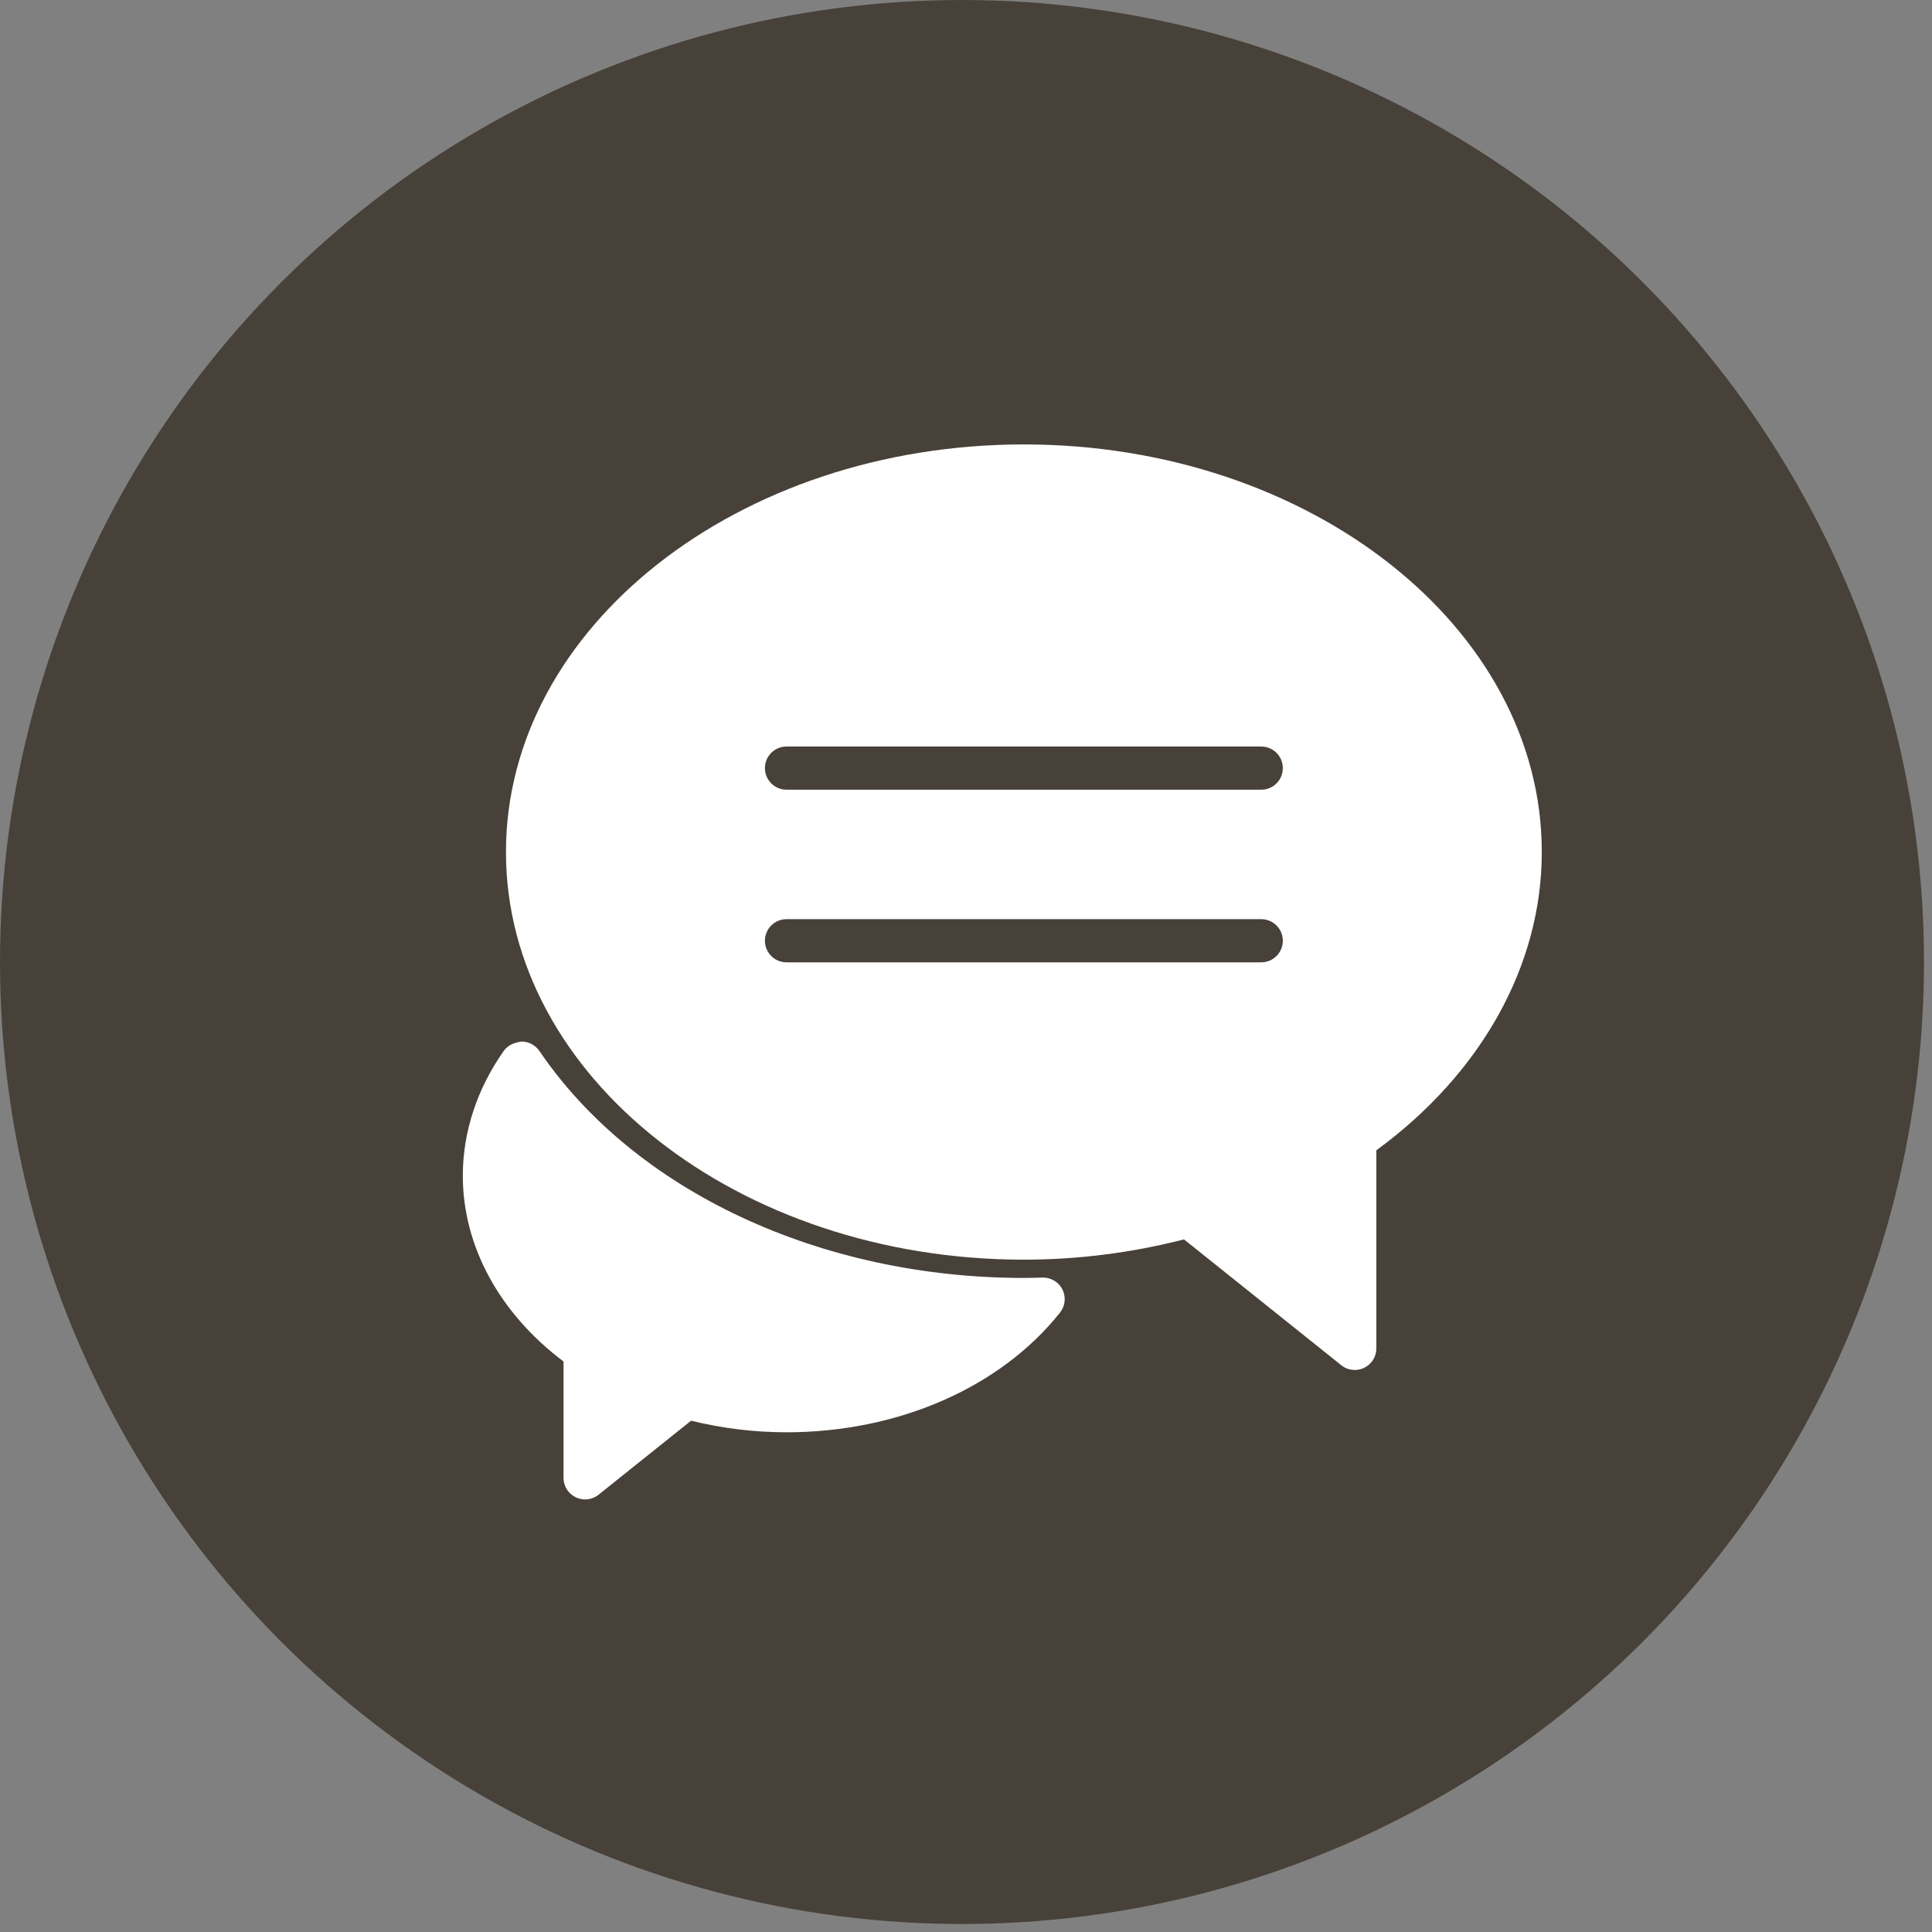
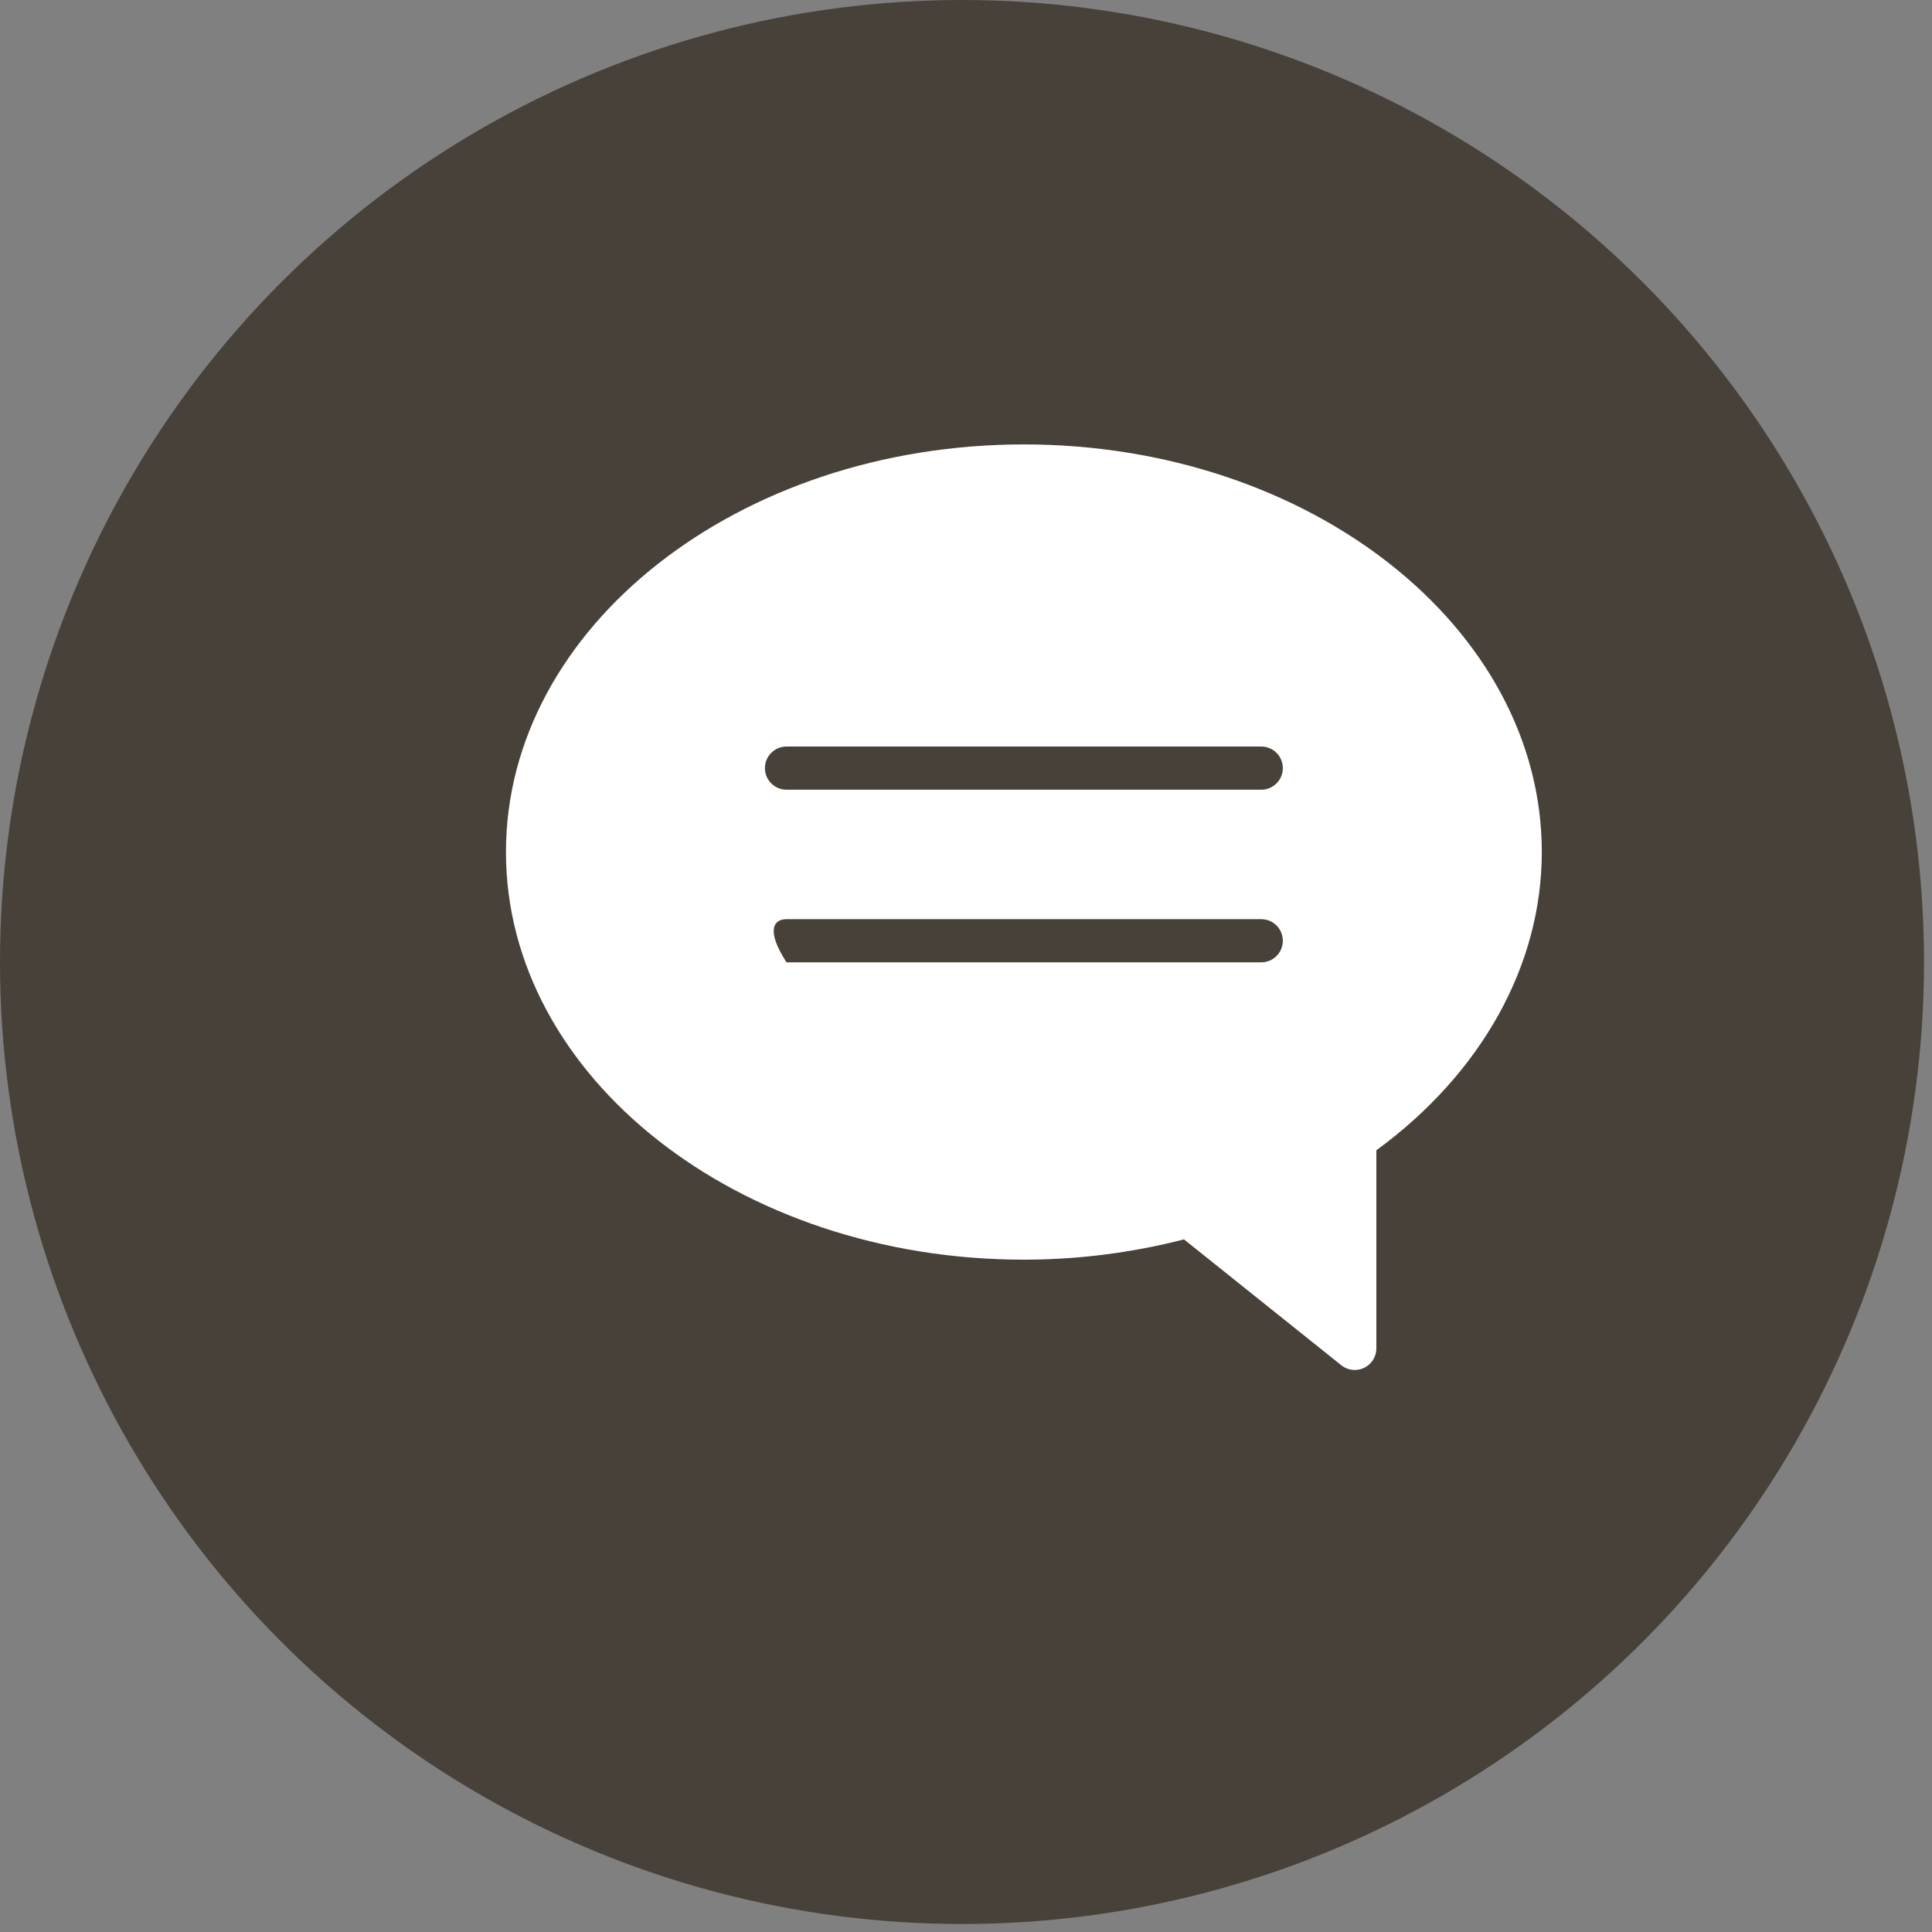
<svg xmlns="http://www.w3.org/2000/svg" width="87px" height="87px" viewBox="0 0 87 87" version="1.1">
  <rect x="0" y="0" width="87" height="87" fill="#808080" stroke="none" />
  <title>Group Copy 3</title>
  <g id="Page-1" stroke="none" stroke-width="1" fill="none" fill-rule="evenodd">
    <g id="Detail-Copy" transform="translate(-466, -360)">
      <g id="Group-Copy-3" transform="translate(466, 360)">
        <circle id="Oval" fill="#484139" cx="43.32" cy="43.32" r="43.32" />
        <g id="noun-discuss-535756" transform="translate(20.828, 20)" fill="#FFFFFF" fill-rule="nonzero">
-           <path d="M25.278,0.013 C12.419,0.013 1.956,8.248 1.956,18.368 C1.956,28.489 12.419,36.724 25.278,36.724 C27.703,36.724 30.125,36.418 32.488,35.811 L39.572,41.479 C39.749,41.62 39.963,41.691 40.18,41.691 C40.323,41.691 40.467,41.66 40.601,41.595 C40.938,41.433 41.151,41.093 41.151,40.72 L41.151,31.799 C45.892,28.329 48.601,23.459 48.601,18.369 C48.601,8.248 38.138,0.013 25.279,0.013 L25.278,0.013 Z M35.968,23.335 L14.589,23.335 C14.053,23.335 13.617,22.9 13.617,22.363 C13.617,21.827 14.053,21.391 14.589,21.391 L35.968,21.391 C36.505,21.391 36.939,21.827 36.939,22.363 C36.939,22.9 36.505,23.335 35.968,23.335 Z M35.968,15.561 L14.589,15.561 C14.053,15.561 13.617,15.126 13.617,14.589 C13.617,14.053 14.053,13.617 14.589,13.617 L35.968,13.617 C36.505,13.617 36.939,14.053 36.939,14.589 C36.939,15.126 36.505,15.561 35.968,15.561 Z" id="Shape" />
-           <path d="M25.973,37.534 C25.742,37.54 25.511,37.547 25.279,37.547 C16.106,37.547 7.746,33.632 3.462,27.327 C3.282,27.064 2.985,26.905 2.667,26.902 C2.369,26.936 2.049,27.054 1.864,27.313 C0.653,29.03 0.013,30.976 0.013,32.944 C0.013,36.109 1.659,39.134 4.548,41.31 L4.548,46.549 C4.548,46.923 4.762,47.262 5.099,47.424 C5.233,47.489 5.377,47.521 5.52,47.521 C5.737,47.521 5.951,47.449 6.127,47.308 L10.292,43.976 C11.703,44.321 13.146,44.497 14.59,44.497 C19.618,44.497 24.222,42.481 26.906,39.106 C27.142,38.81 27.184,38.405 27.015,38.068 C26.846,37.729 26.494,37.525 26.119,37.529 L25.973,37.534 Z" id="Path" />
+           <path d="M25.278,0.013 C12.419,0.013 1.956,8.248 1.956,18.368 C1.956,28.489 12.419,36.724 25.278,36.724 C27.703,36.724 30.125,36.418 32.488,35.811 L39.572,41.479 C39.749,41.62 39.963,41.691 40.18,41.691 C40.323,41.691 40.467,41.66 40.601,41.595 C40.938,41.433 41.151,41.093 41.151,40.72 L41.151,31.799 C45.892,28.329 48.601,23.459 48.601,18.369 C48.601,8.248 38.138,0.013 25.279,0.013 L25.278,0.013 Z M35.968,23.335 L14.589,23.335 C13.617,21.827 14.053,21.391 14.589,21.391 L35.968,21.391 C36.505,21.391 36.939,21.827 36.939,22.363 C36.939,22.9 36.505,23.335 35.968,23.335 Z M35.968,15.561 L14.589,15.561 C14.053,15.561 13.617,15.126 13.617,14.589 C13.617,14.053 14.053,13.617 14.589,13.617 L35.968,13.617 C36.505,13.617 36.939,14.053 36.939,14.589 C36.939,15.126 36.505,15.561 35.968,15.561 Z" id="Shape" />
        </g>
      </g>
    </g>
  </g>
</svg>